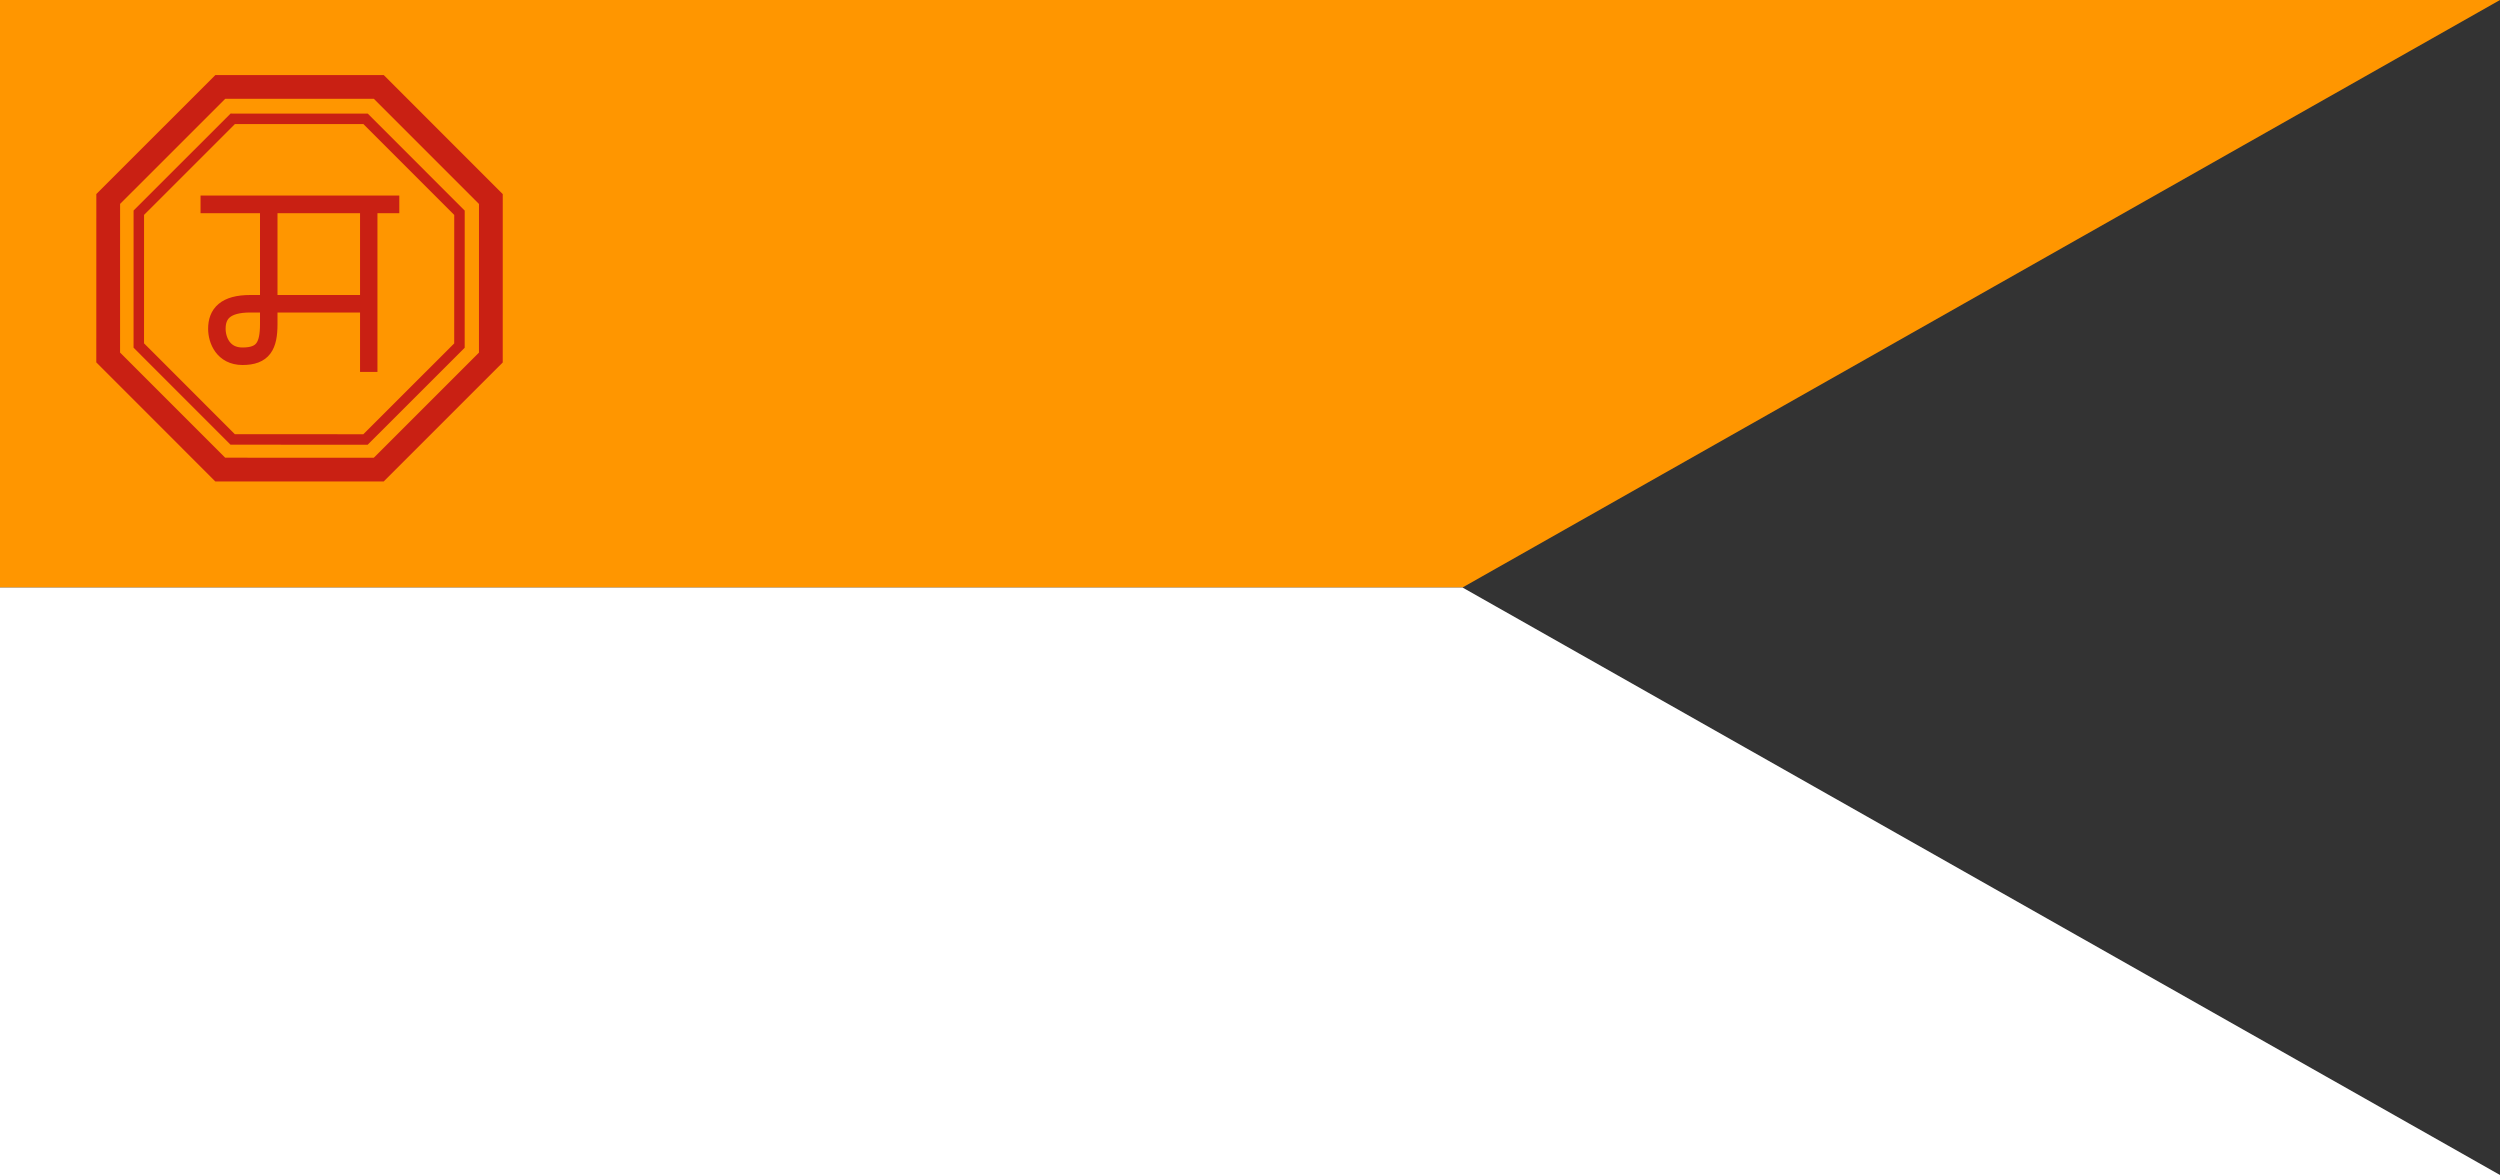
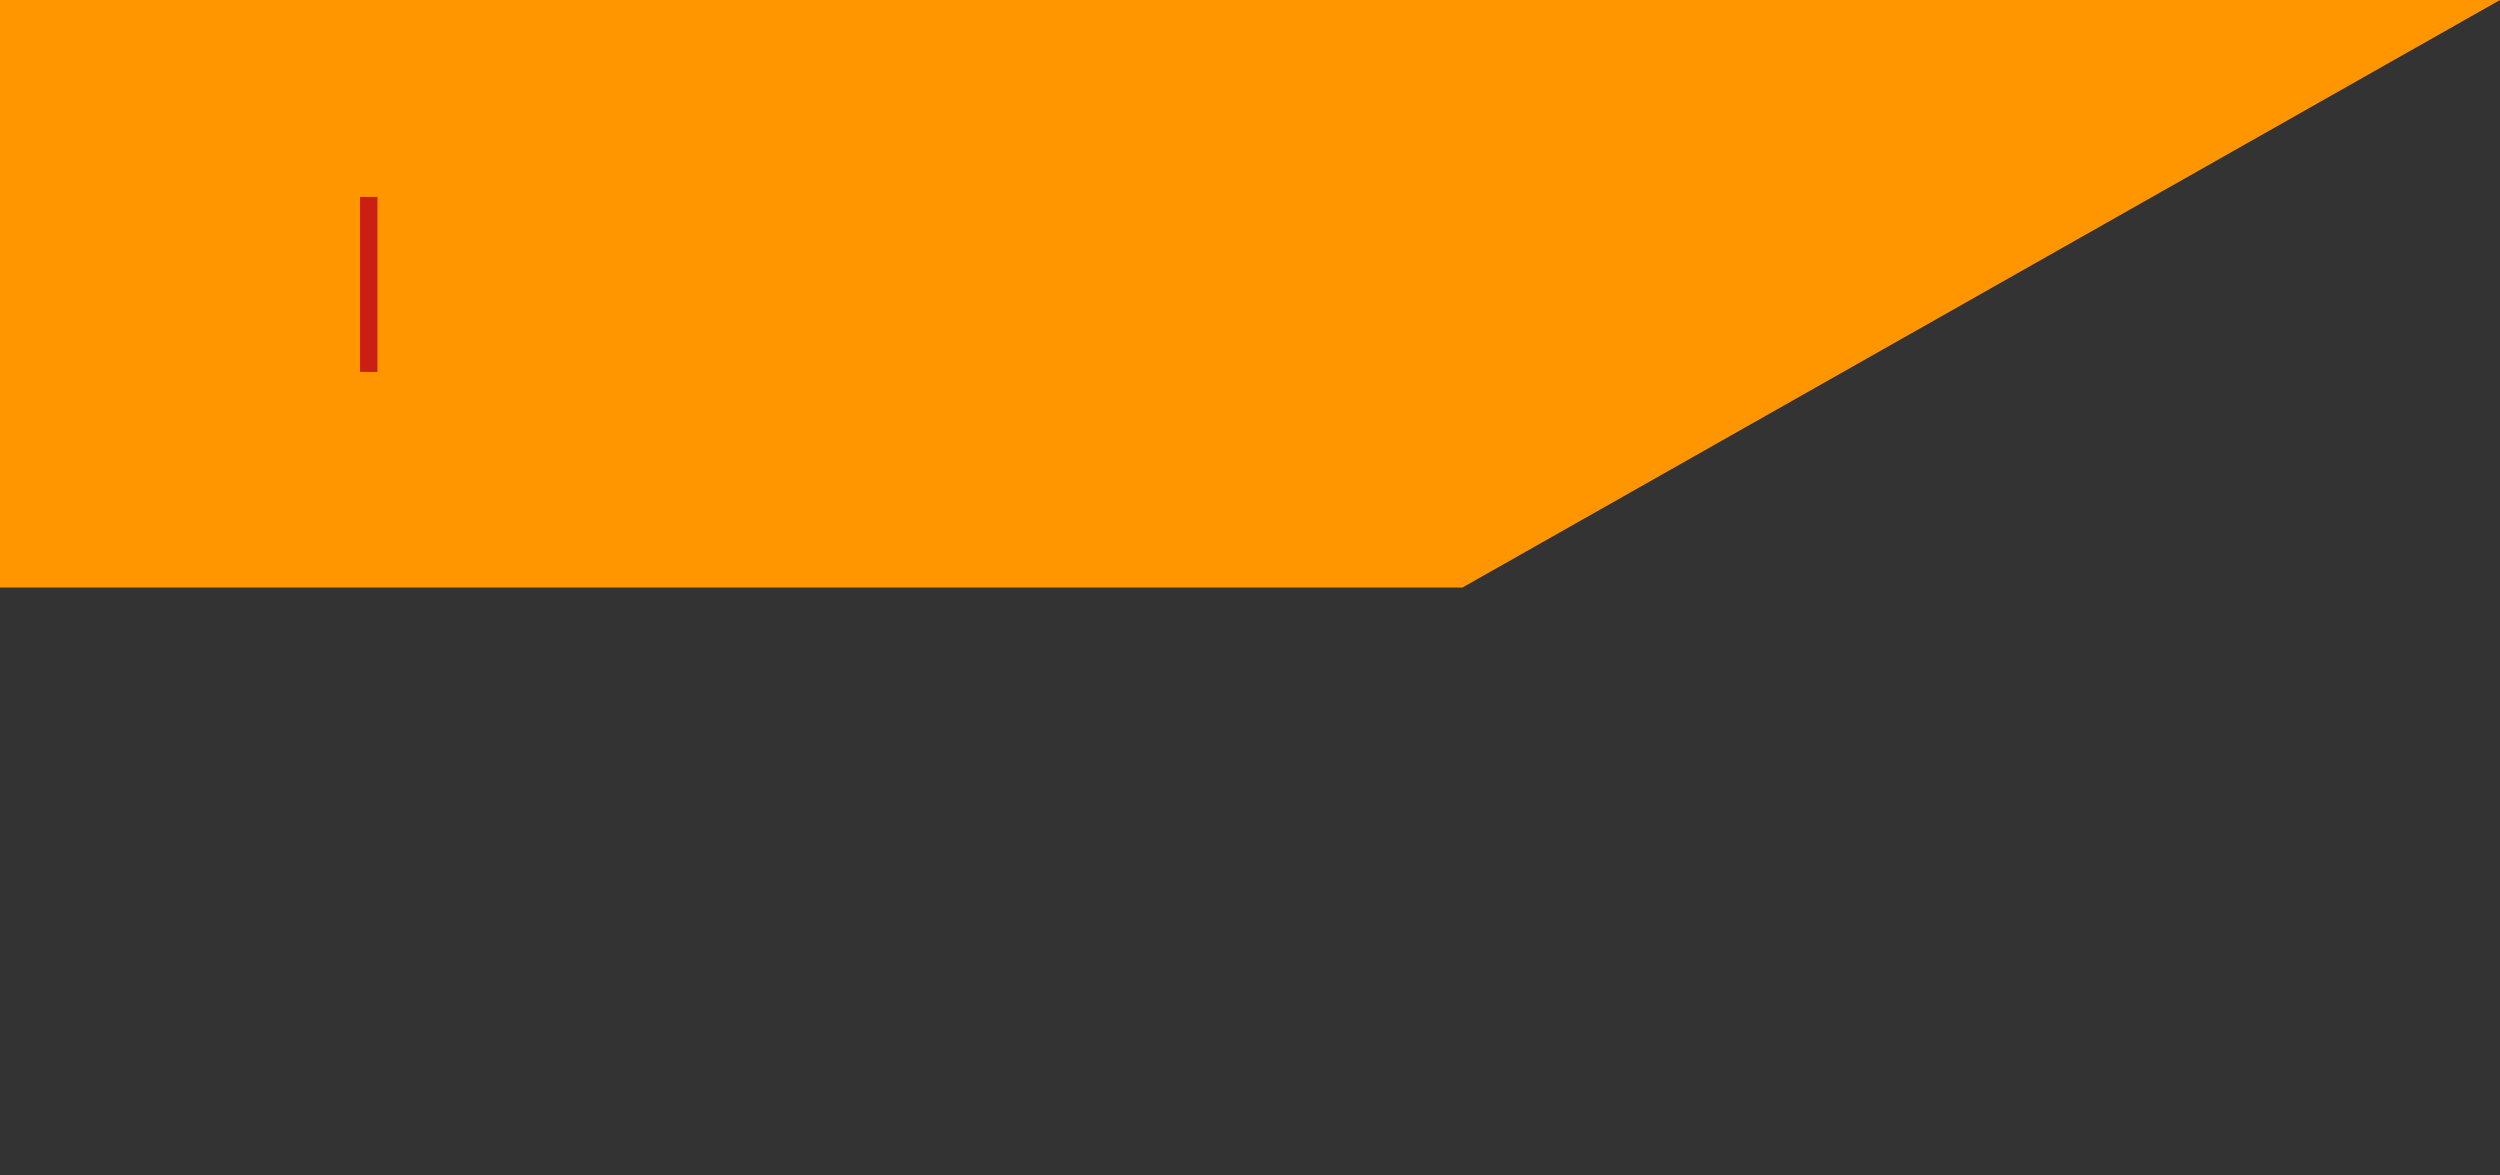
<svg xmlns="http://www.w3.org/2000/svg" xmlns:ns1="http://www.inkscape.org/namespaces/inkscape" xmlns:ns2="http://sodipodi.sourceforge.net/DTD/sodipodi-0.dtd" width="2000" height="940" id="svg2" version="1.1" ns1:version="0.48.2 r9819" ns2:docname="新規ドキュメント 1">
  <rect width="100%" height="100%" fill="#333333" stroke="none" />
  <defs id="defs4" />
  <ns2:namedview id="base" pagecolor="#ffffff" bordercolor="#666666" borderopacity="1.0" ns1:pageopacity="0.0" ns1:pageshadow="2" ns1:zoom="0.41" ns1:cx="600.31231" ns1:cy="701.56157" ns1:document-units="px" ns1:current-layer="layer1" showgrid="false" ns1:window-width="1251" ns1:window-height="840" ns1:window-x="50" ns1:window-y="50" ns1:window-maximized="0" />
  <g ns1:label="レイヤー 1" ns1:groupmode="layer" id="layer1" transform="translate(0,-112.362)">
    <g id="g3772">
      <path ns2:nodetypes="ccccc" transform="translate(0,112.362)" ns1:connector-curvature="0" id="path3000" d="M 0,470 0,0 2000,0 1170,470 z" style="fill:#ff9600;stroke:none;stroke-width:1px;stroke-linecap:butt;stroke-linejoin:miter;stroke-opacity:1;fill-opacity:1" />
-       <path ns2:nodetypes="ccccc" transform="translate(0,112.362)" ns1:connector-curvature="0" id="path3770" d="m 0,940 0,-470 1170,0 830,470 z" style="fill:#ffffff;stroke:none;stroke-width:1px;stroke-linecap:butt;stroke-linejoin:miter;stroke-opacity:1;fill-opacity:1" />
    </g>
    <g id="g3815">
      <g id="g3800">
-         <path ns2:type="star" style="fill:none;stroke:#c92013;stroke-width:19.503;stroke-miterlimit:4;stroke-opacity:1;stroke-dasharray:none" id="path3778" ns2:sides="8" ns2:cx="248" ns2:cy="222" ns2:r1="169.92351" ns2:r2="88.052544" ns2:arg1="1.1782686" ns2:arg2="1.5709677" ns1:flatsided="true" ns1:rounded="0" ns1:randomized="0" d="m 313,379 -130.054,-0.022 -91.946,-91.978 0.022,-130.054 91.978,-91.946 130.054,0.022 91.946,91.978 -0.022,130.054 z" transform="matrix(0.975,0,0,0.975,-2.177,118.522)" />
-         <path ns2:type="star" style="fill:none;stroke:#c92013;stroke-width:10.262;stroke-miterlimit:4;stroke-opacity:1;stroke-dasharray:none" id="path3778-1" ns2:sides="8" ns2:cx="248" ns2:cy="222" ns2:r1="169.92351" ns2:r2="88.052544" ns2:arg1="1.1782686" ns2:arg2="1.5709677" ns1:flatsided="true" ns1:rounded="0" ns1:randomized="0" d="m 313,379 -130.054,-0.022 -91.946,-91.978 0.022,-130.054 91.978,-91.946 130.054,0.022 91.946,91.978 -0.022,130.054 z" transform="matrix(0.817,0,0,0.817,36.687,154.298)" />
-       </g>
+         </g>
      <g id="g3810">
-         <path style="fill:none;stroke:#c92013;stroke-width:14.117;stroke-linecap:square;stroke-linejoin:miter;stroke-miterlimit:4;stroke-opacity:1;stroke-dasharray:none" d="m 167.5,275.862 144.888,0" id="path3798" ns1:connector-curvature="0" />
        <path style="fill:none;stroke:#c92013;stroke-width:13.922;stroke-linecap:square;stroke-linejoin:miter;stroke-miterlimit:4;stroke-opacity:1;stroke-dasharray:none" d="m 295,276.862 0,126.074" id="path3804" ns1:connector-curvature="0" />
-         <path style="opacity:1;fill:none;stroke:#c92013;stroke-width:14;stroke-linecap:square;stroke-linejoin:miter;stroke-miterlimit:4;stroke-opacity:1;stroke-dasharray:none" d="m 215,165 c 0,0 0,76.25 0,94.25 0,17.5 -4.498,25.75 -21,25.75 -15.5,0 -20.5,-13 -20.5,-22 0,-12 6.75,-20 26.75,-20 16.75,0 90.75,0 90.75,0" id="path3808" ns1:connector-curvature="0" transform="translate(0,112.362)" ns2:nodetypes="cssssc" />
      </g>
    </g>
  </g>
</svg>